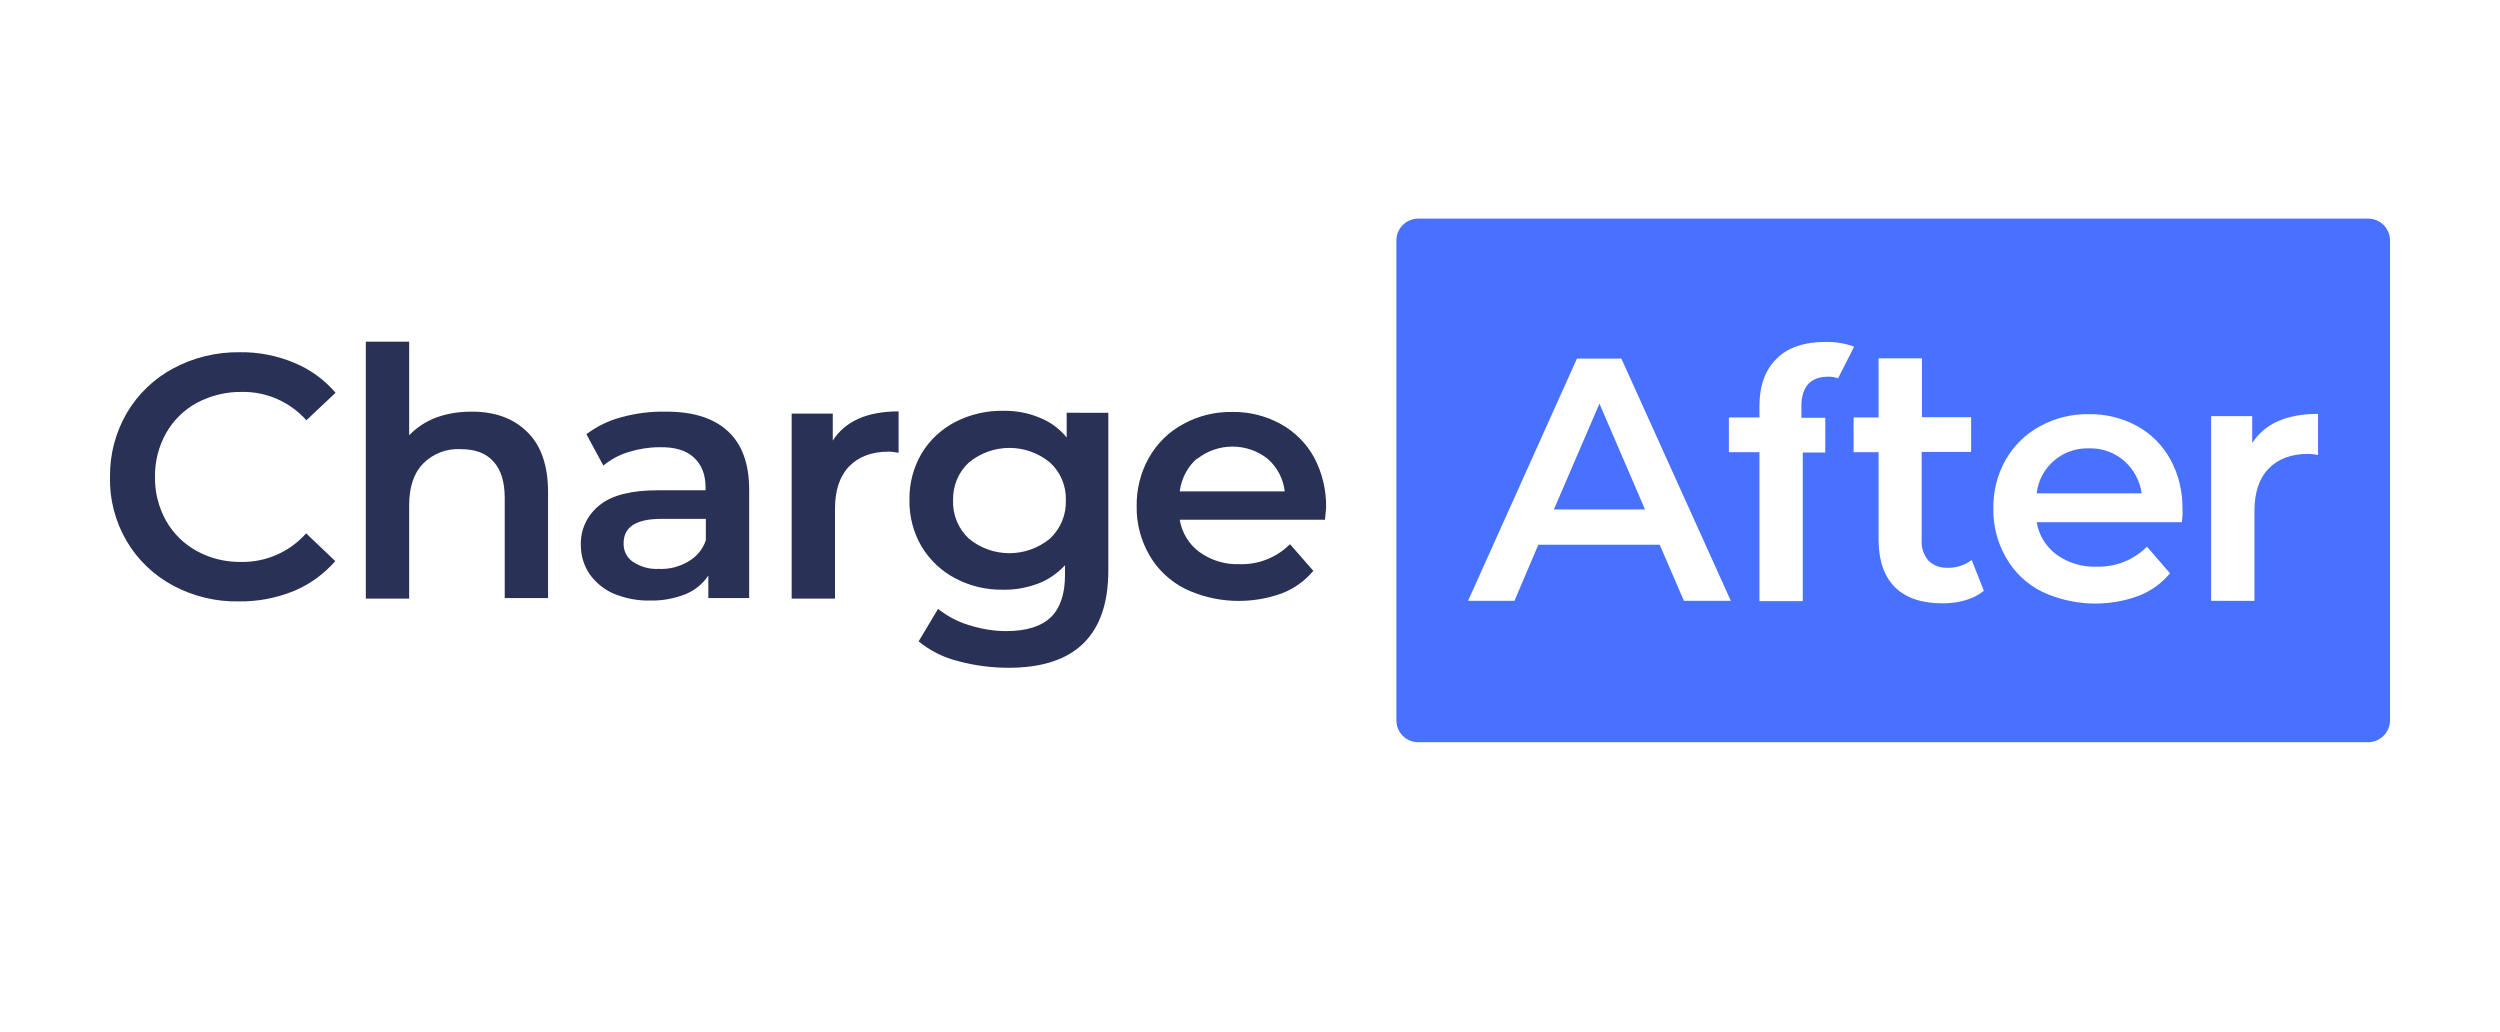
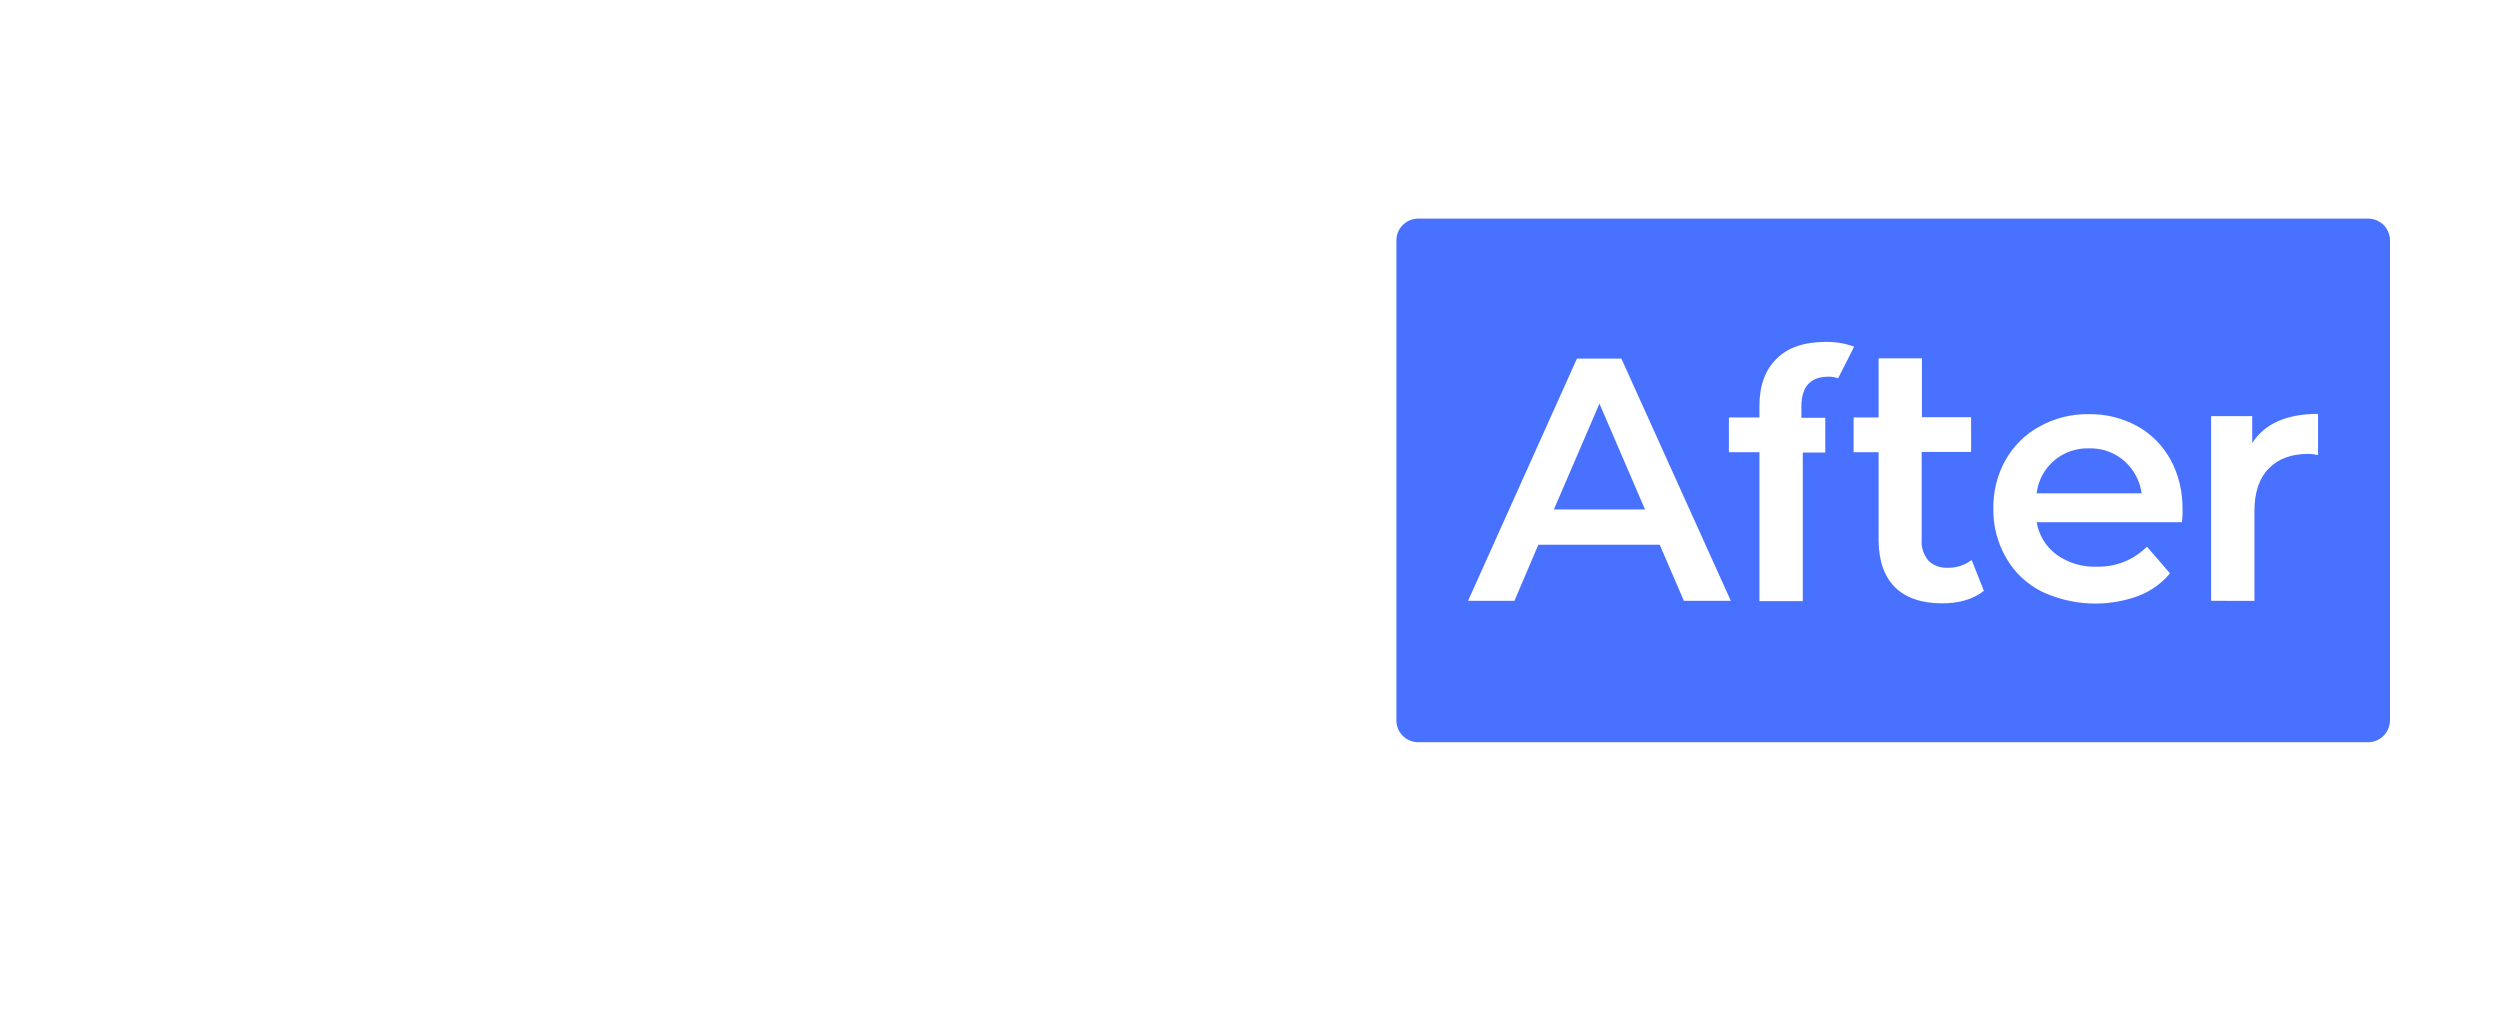
<svg xmlns="http://www.w3.org/2000/svg" version="1.1" id="Layer_1" x="0px" y="0px" viewBox="0 0 900 371.5" style="enable-background:new 0 0 900 371.5;" xml:space="preserve">
  <style type="text/css">
	.st0{fill:#2A3156;}
	.st1{fill:#4971FF;}
	.st2{fill:#95BF47;}
	.st3{fill:#5E8E3E;}
	.st4{fill:#FFFFFF;}
	.st5{fill-rule:evenodd;clip-rule:evenodd;fill:#945C87;}
	.st6{fill-rule:evenodd;clip-rule:evenodd;fill:#FFFFFF;}
	.st7{fill-rule:evenodd;clip-rule:evenodd;}
	.st8{fill:#49E8AB;}
	.st9{fill:#0B4166;}
	.st10{fill:#F26322;}
	.st11{fill:#4D4D4D;}
</style>
  <g>
-     <path class="st0" d="M62.3,210.8c-6.9-3.7-12.7-9.2-16.7-16c-4.1-7-6.2-15-6-23.1c-0.1-8.1,2-16.1,6.1-23.1c4-6.8,9.8-12.3,16.7-16   c7.3-3.9,15.5-5.9,23.9-5.8c6.7-0.1,13.4,1.2,19.6,3.8c5.8,2.4,10.9,6.1,14.9,10.8l-10.5,9.9c-5.9-6.6-14.4-10.4-23.3-10.2   c-5.6-0.1-11.1,1.3-16.1,3.9c-4.6,2.5-8.5,6.3-11.1,10.9c-2.7,4.8-4.1,10.3-4,15.8c-0.1,5.5,1.3,11,4,15.8   c2.6,4.6,6.5,8.4,11.1,10.9c4.9,2.7,10.5,4,16.1,3.9c8.9,0.1,17.4-3.7,23.2-10.3l10.5,10c-4.1,4.7-9.2,8.4-15,10.8   c-6.2,2.5-12.9,3.8-19.6,3.7C77.8,216.7,69.6,214.7,62.3,210.8z M189.7,155.4c5.1,4.9,7.6,12.2,7.6,21.8v38.1h-15.6v-36.1   c0-5.8-1.4-10.2-4.1-13.1c-2.7-3-6.6-4.4-11.7-4.4c-5.1-0.3-10,1.6-13.6,5.2c-3.3,3.4-5,8.4-5,14.9v33.7h-15.6v-92.5h15.6v33.7   c2.7-2.8,5.9-4.9,9.5-6.3c4-1.5,8.3-2.2,12.7-2.2C177.9,148.1,184.7,150.5,189.7,155.4z M261.9,155.1c5.2,4.7,7.8,11.8,7.8,21.2v39   H255v-8.1c-2,3-4.8,5.3-8.2,6.7c-4.1,1.6-8.4,2.4-12.8,2.3c-4.5,0.1-9-0.8-13.1-2.5c-3.5-1.5-6.5-4-8.7-7.1c-2-3-3.1-6.6-3.1-10.3   c-0.2-5.6,2.3-10.9,6.7-14.4c4.4-3.6,11.4-5.4,21-5.4h17.2v-1c0-4.7-1.4-8.2-4.2-10.8s-6.9-3.8-12.4-3.7c-3.7,0-7.5,0.6-11,1.7   c-3.4,1-6.5,2.7-9.2,4.9l-6.1-11.3c3.8-2.8,8-4.9,12.6-6.1c5.1-1.4,10.4-2.1,15.7-2C249.2,148.1,256.7,150.4,261.9,155.1   L261.9,155.1z M247.7,202.2c3-1.7,5.3-4.4,6.4-7.7v-7.7h-16.1c-9,0-13.5,2.9-13.5,8.8c-0.1,2.7,1.2,5.2,3.4,6.7   c2.8,1.8,6,2.7,9.3,2.5C241,205,244.6,204,247.7,202.2z M323.5,148.1V163c-1.2-0.2-2.4-0.4-3.6-0.4c-6.1,0-10.8,1.8-14.2,5.3   c-3.4,3.5-5.1,8.6-5.1,15.3v32.3H285v-66.6h14.8v9.7C304.3,151.6,312.2,148.1,323.5,148.1L323.5,148.1z M399,148.8v56.5   c0,23.4-12,35.1-35.9,35.1c-6.1,0-12.3-0.8-18.2-2.4c-5.2-1.3-10-3.7-14.2-7.1l7-11.7c3.3,2.6,7,4.6,11,5.8   c4.4,1.4,8.9,2.2,13.5,2.2c7.3,0,12.7-1.7,16.1-5c3.4-3.3,5.1-8.4,5.1-15.2v-3.5c-2.7,2.9-6,5.2-9.7,6.6c-4,1.5-8.3,2.3-12.6,2.2   c-6,0.1-11.9-1.3-17.2-4.1c-5-2.6-9.2-6.6-12.1-11.4c-3-5.1-4.5-10.9-4.4-16.8c-0.1-5.9,1.4-11.7,4.4-16.8   c2.9-4.8,7.1-8.7,12.1-11.3c5.3-2.7,11.2-4.1,17.1-4c4.5-0.1,9,0.7,13.1,2.4c3.9,1.5,7.3,4,9.9,7.2v-8.9H399z M378,193.9   c3.8-3.6,5.9-8.6,5.7-13.8c0.2-5.1-1.9-10.1-5.7-13.6c-8.5-7-20.7-7-29.2,0c-3.8,3.5-5.8,8.4-5.7,13.6c-0.2,5.2,1.9,10.3,5.7,13.8   C357.2,200.9,369.5,200.9,378,193.9z M477,187.1h-52.3c0.8,4.7,3.3,8.9,7.2,11.7c4.2,3,9.2,4.5,14.4,4.3c6.8,0.2,13.3-2.4,18.1-7.2   l8.4,9.6c-3,3.6-6.9,6.4-11.3,8.1c-11.3,4.1-23.9,3.6-34.8-1.6c-5.4-2.7-9.9-6.9-12.9-12.1c-3.1-5.4-4.7-11.4-4.6-17.6   c-0.1-6.1,1.4-12.2,4.4-17.5c2.9-5.1,7.1-9.3,12.3-12.1c5.4-3,11.5-4.5,17.7-4.4c6.1-0.1,12.1,1.4,17.4,4.3   c5.1,2.8,9.3,7,12.1,12.1c2.9,5.5,4.4,11.7,4.3,18L477,187.1L477,187.1z M431,165c-3.5,3-5.7,7.3-6.3,11.9h37.8   c-0.5-4.5-2.7-8.7-6.1-11.7c-7.4-5.9-18-5.9-25.4,0L431,165z" />
    <path class="st1" d="M559.4,183.4h32.8l-16.4-38.1L559.4,183.4L559.4,183.4z M764.8,166c-3.5-3.1-8-4.7-12.7-4.6   c-9.6-0.3-17.8,6.7-18.9,16.2h37.8C770.4,173.2,768.2,169,764.8,166z M852.5,78.7H510.6c-2.1,0-4.1,0.8-5.6,2.3s-2.3,3.5-2.3,5.6   v172.7c0,2.1,0.8,4.1,2.3,5.6c1.5,1.5,3.5,2.3,5.6,2.3h341.9c4.4,0,7.9-3.6,7.9-7.9V86.6C860.4,82.2,856.9,78.7,852.5,78.7z    M606.2,216.3l-8.7-20.2h-43.7l-8.6,20.2h-16.7l39.2-87.2h16l39.4,87.2H606.2z M658.3,135.6c-6.6,0-9.8,3.6-9.8,10.8v4h8.6v12.5   H649v53.5h-15.6v-53.6h-11v-12.5h11v-4.2c0-7.2,2-12.8,6.1-16.9c4.1-4.1,10-6.1,17.6-6.1c3.5-0.1,7.1,0.5,10.4,1.7l-5.8,11.4   C660.6,135.8,659.5,135.6,658.3,135.6z M707.5,216.1c-2.7,0.8-5.5,1.1-8.3,1.1c-7.3,0-13-1.9-16.9-5.7s-5.9-9.4-6-16.7v-32h-9   v-12.5h9V129h15.6v21.2h17.7v12.5h-17.8v31.7c-0.2,2.7,0.7,5.3,2.4,7.4c1.8,1.8,4.3,2.7,6.9,2.6c3.1,0.1,6.2-0.9,8.7-2.8l4.4,11.1   C712.2,214.3,709.9,215.4,707.5,216.1L707.5,216.1z M785.5,188h-52.3c0.8,4.7,3.3,8.8,7.2,11.7c4.2,3,9.3,4.5,14.4,4.3   c6.8,0.2,13.3-2.4,18.1-7.2l8.3,9.6c-3,3.6-6.9,6.4-11.3,8.1c-11.3,4.2-23.9,3.6-34.8-1.5c-5.4-2.7-9.9-6.9-12.9-12.2   c-3.1-5.4-4.7-11.4-4.6-17.6c-0.1-6.2,1.4-12.3,4.4-17.6c2.9-5.1,7.1-9.3,12.3-12.1c5.4-3,11.5-4.5,17.7-4.4   c6.1-0.1,12.1,1.4,17.4,4.3c5.1,2.8,9.2,7,12,12.1c3,5.5,4.4,11.7,4.3,18C785.8,184.5,785.7,186,785.5,188z M834.5,163.8   c-1.2-0.2-2.4-0.4-3.6-0.4c-6.1,0-10.8,1.8-14.2,5.3c-3.4,3.5-5.1,8.6-5.1,15.3v32.3H796v-66.5h14.8v9.7c4.5-7,12.4-10.5,23.7-10.5   L834.5,163.8z" />
  </g>
</svg>